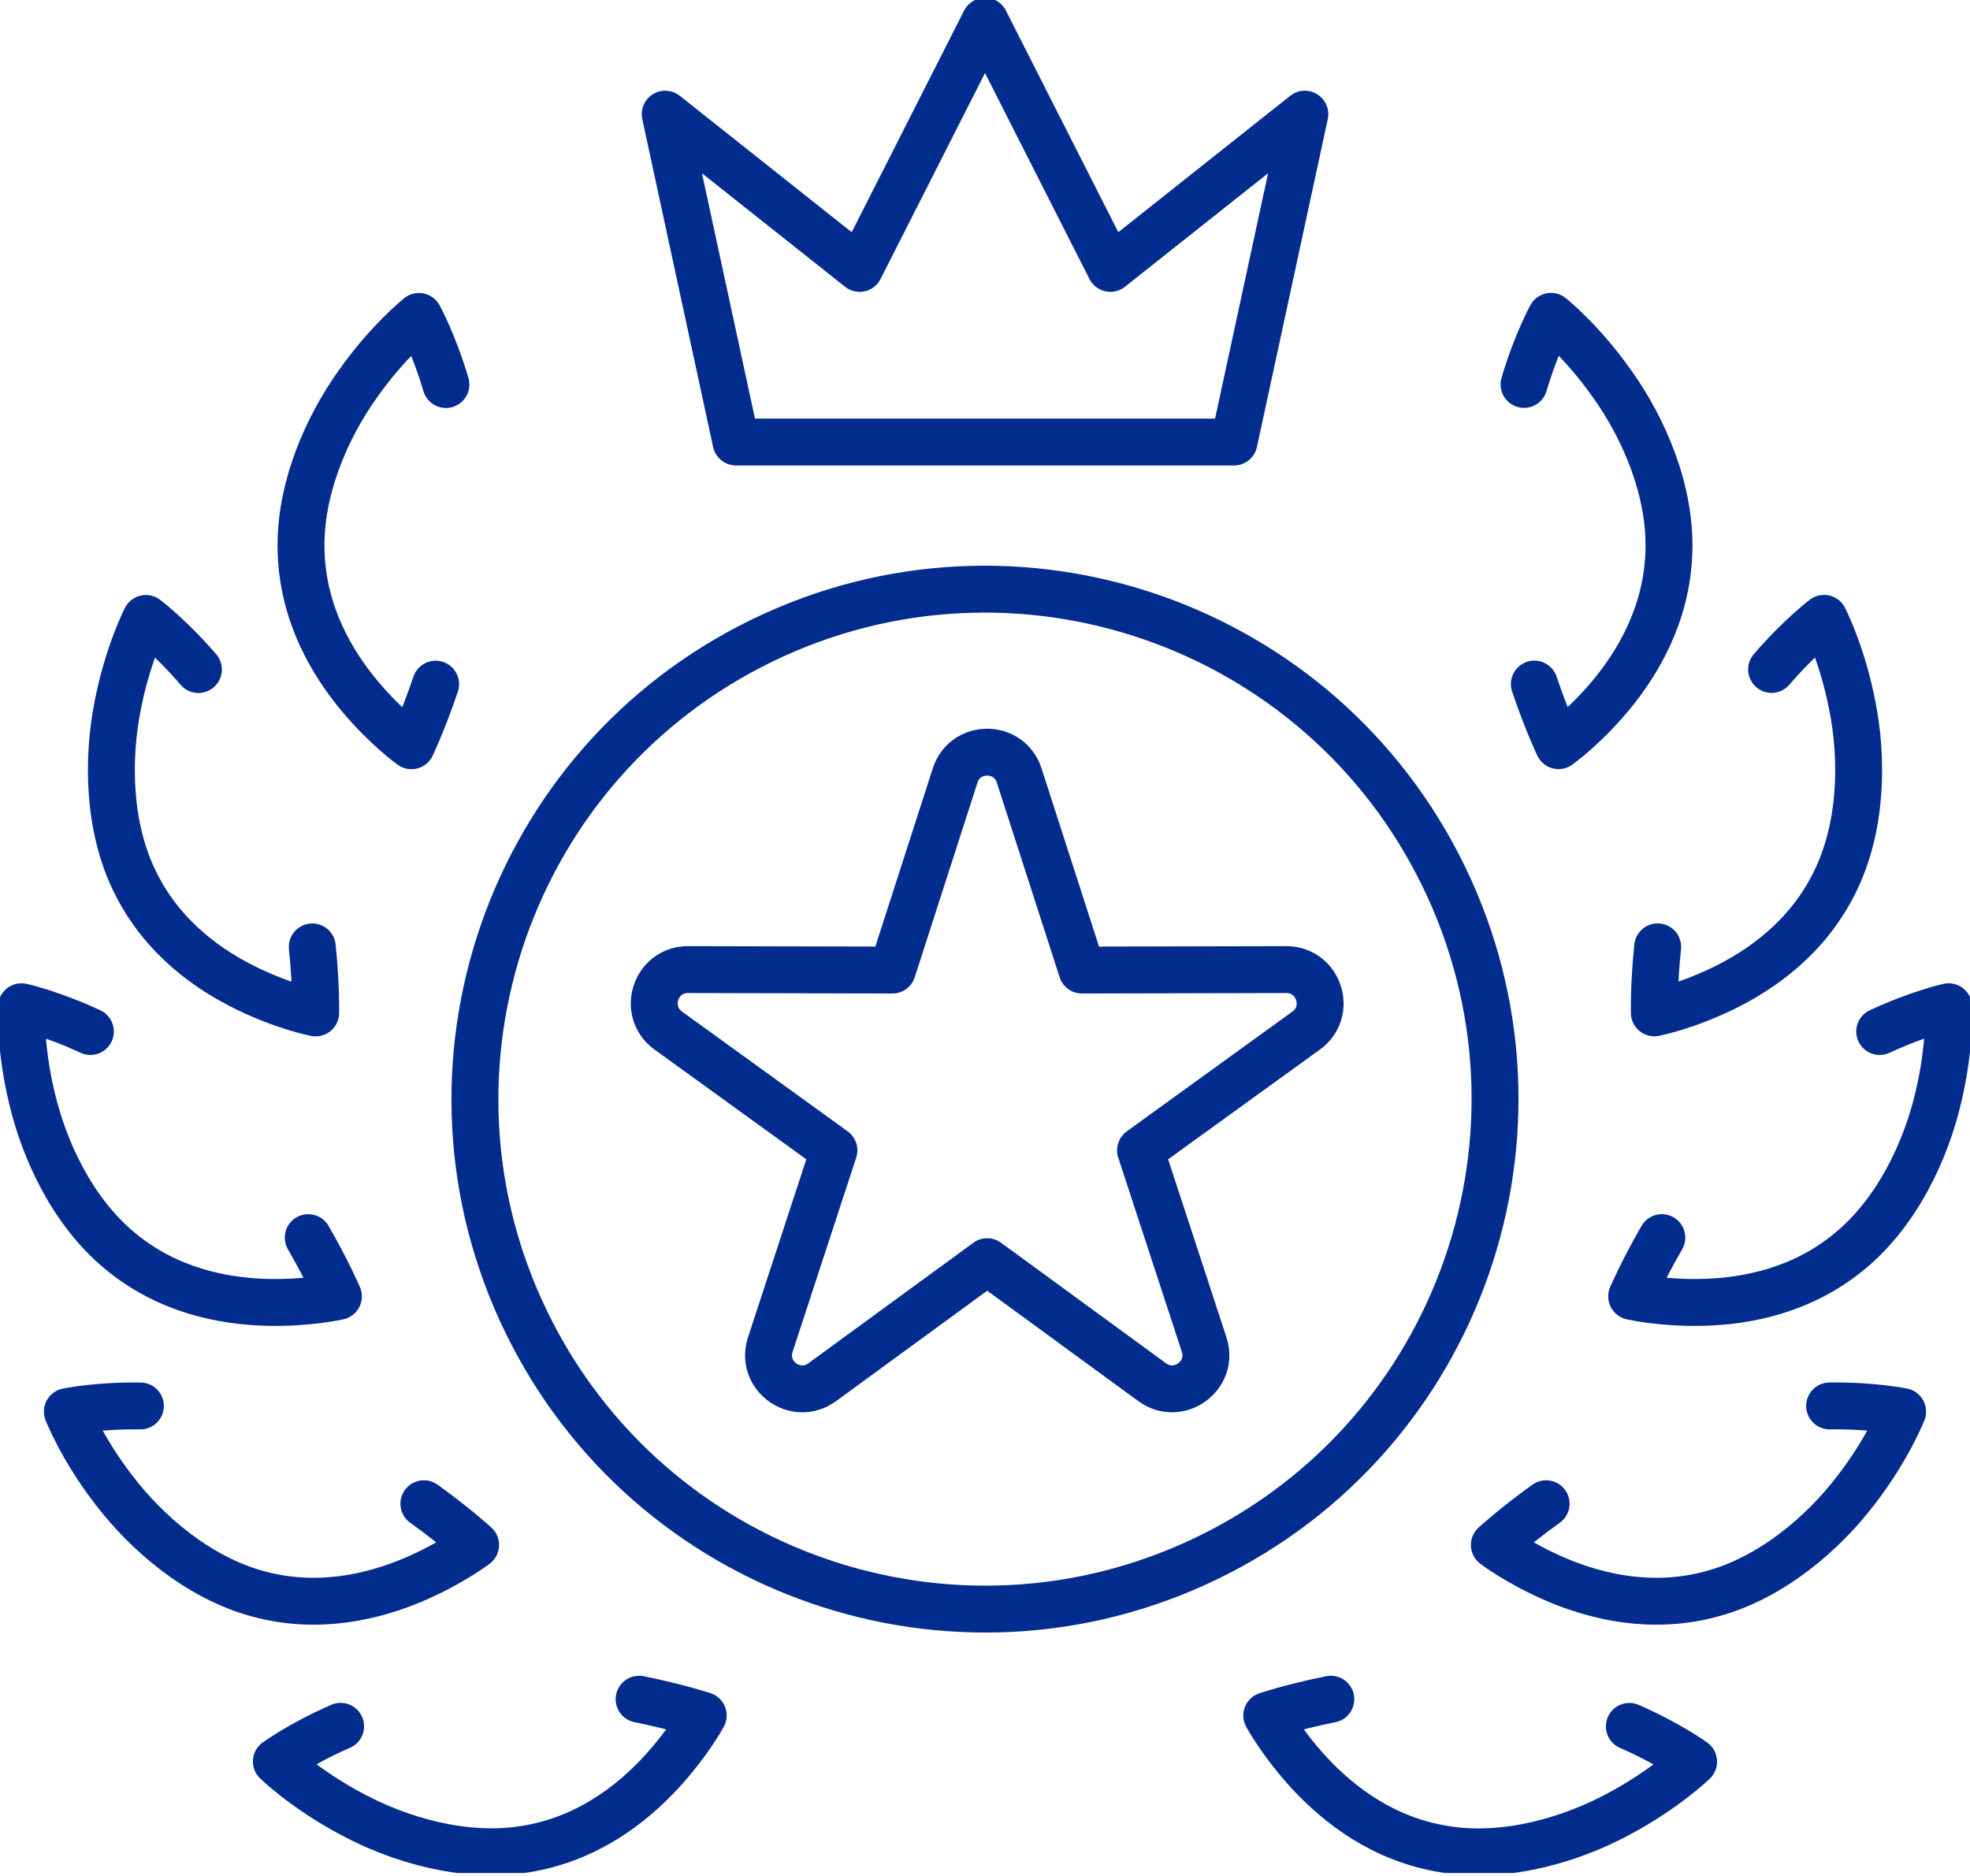
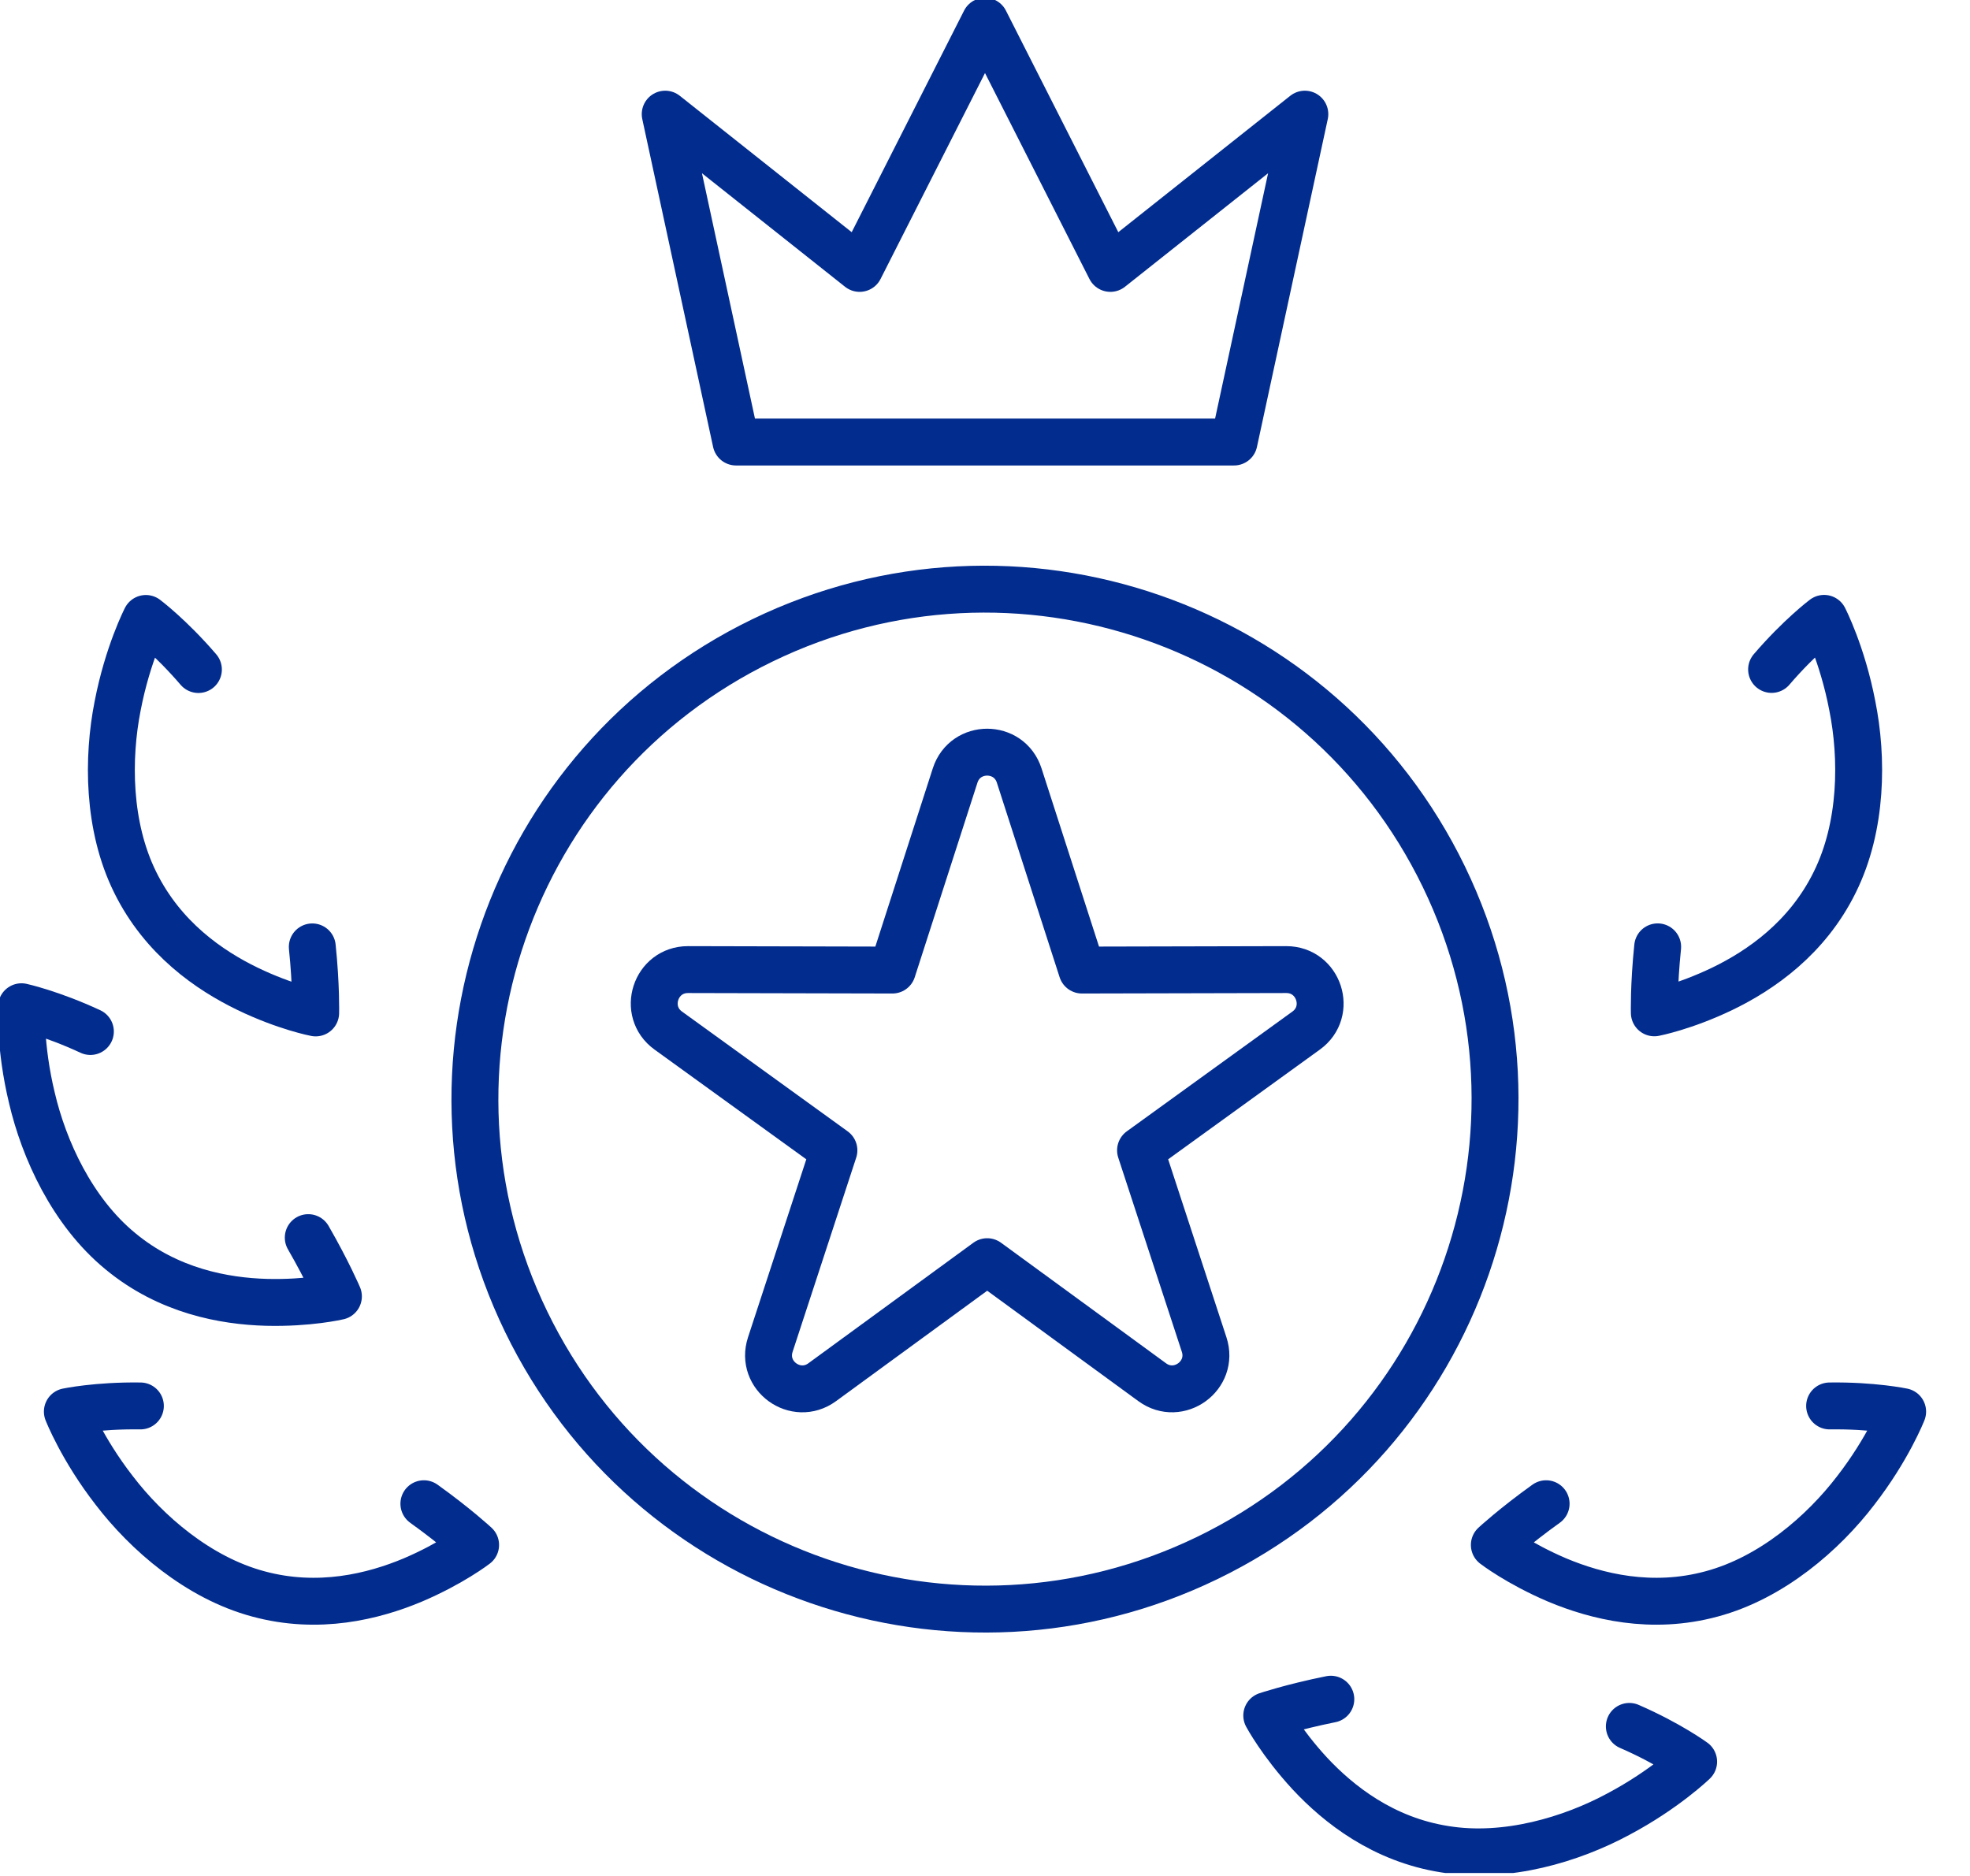
<svg xmlns="http://www.w3.org/2000/svg" width="42" height="40" viewBox="0 0 42 40" fill="none">
  <g clip-path="url(#clip0_4812_13393)">
-     <path d="M13.626 36.231C14.444 36.396 14.993 36.578 14.993 36.578C14.993 36.578 14.687 37.152 14.074 37.813C13.46 38.471 12.513 39.22 11.196 39.428C9.881 39.642 8.488 39.214 7.496 38.68C6.498 38.15 5.892 37.56 5.892 37.56C5.892 37.56 6.418 37.176 7.262 36.809" stroke="#022C8E" stroke-linecap="round" stroke-linejoin="round" />
    <path d="M9.037 32.063C9.717 32.55 10.14 32.942 10.14 32.942C10.14 32.942 9.626 33.339 8.794 33.692C7.964 34.039 6.791 34.335 5.507 33.986C4.221 33.641 3.124 32.679 2.438 31.783C1.744 30.89 1.436 30.099 1.436 30.099C1.436 30.099 2.072 29.965 2.993 29.978" stroke="#022C8E" stroke-linecap="round" stroke-linejoin="round" />
    <path d="M6.572 26.389C6.989 27.112 7.215 27.642 7.215 27.642C7.215 27.642 6.582 27.792 5.68 27.769C4.782 27.744 3.591 27.529 2.565 26.678C1.536 25.832 0.936 24.505 0.68 23.41C0.415 22.313 0.458 21.466 0.458 21.466C0.458 21.466 1.092 21.606 1.927 21.994" stroke="#022C8E" stroke-linecap="round" stroke-linejoin="round" />
    <path d="M6.658 20.19C6.744 21.02 6.73 21.598 6.73 21.598C6.73 21.598 6.091 21.477 5.278 21.084C4.468 20.692 3.472 20.01 2.882 18.812C2.291 17.618 2.289 16.158 2.508 15.052C2.722 13.939 3.11 13.187 3.11 13.187C3.11 13.187 3.63 13.577 4.23 14.276" stroke="#022C8E" stroke-linecap="round" stroke-linejoin="round" />
-     <path d="M9.288 14.588C9.02 15.381 8.772 15.901 8.772 15.901C8.772 15.901 8.242 15.527 7.663 14.835C7.087 14.142 6.463 13.109 6.42 11.776C6.372 10.447 6.968 9.115 7.621 8.199C8.271 7.273 8.932 6.747 8.932 6.747C8.932 6.747 9.246 7.316 9.507 8.199" stroke="#022C8E" stroke-linecap="round" stroke-linejoin="round" />
-     <path d="M32.712 14.586C32.979 15.379 33.228 15.899 33.228 15.899C33.228 15.899 33.758 15.525 34.337 14.833C34.912 14.14 35.537 13.107 35.58 11.774C35.627 10.445 35.031 9.113 34.378 8.197C33.729 7.271 33.067 6.745 33.067 6.745C33.067 6.745 32.753 7.314 32.492 8.197" stroke="#022C8E" stroke-linecap="round" stroke-linejoin="round" />
    <path d="M35.341 20.189C35.255 21.018 35.27 21.596 35.27 21.596C35.27 21.596 35.908 21.474 36.722 21.082C37.531 20.69 38.528 20.008 39.117 18.81C39.709 17.616 39.713 16.156 39.491 15.05C39.278 13.937 38.889 13.185 38.889 13.185C38.889 13.185 38.37 13.575 37.77 14.274" stroke="#022C8E" stroke-linecap="round" stroke-linejoin="round" />
-     <path d="M35.43 26.389C35.013 27.112 34.787 27.642 34.787 27.642C34.787 27.642 35.42 27.792 36.322 27.769C37.219 27.744 38.411 27.529 39.436 26.678C40.465 25.832 41.065 24.505 41.322 23.41C41.587 22.313 41.544 21.466 41.544 21.466C41.544 21.466 40.909 21.606 40.075 21.994" stroke="#022C8E" stroke-linecap="round" stroke-linejoin="round" />
    <path d="M32.963 32.063C32.283 32.55 31.859 32.942 31.859 32.942C31.859 32.942 32.373 33.339 33.205 33.692C34.035 34.039 35.208 34.335 36.492 33.986C37.778 33.641 38.875 32.681 39.561 31.784C40.256 30.888 40.564 30.099 40.564 30.099C40.564 30.099 39.927 29.965 39.007 29.978" stroke="#022C8E" stroke-linecap="round" stroke-linejoin="round" />
    <path d="M28.373 36.231C27.553 36.396 27.007 36.579 27.007 36.579C27.007 36.579 27.313 37.152 27.925 37.815C28.539 38.473 29.486 39.223 30.803 39.43C32.118 39.644 33.511 39.217 34.503 38.682C35.502 38.152 36.108 37.563 36.108 37.563C36.108 37.563 35.582 37.178 34.737 36.811" stroke="#022C8E" stroke-linecap="round" stroke-linejoin="round" />
    <path d="M21 9.425H26.309L27.819 2.434L23.673 5.723L21 0.452L18.327 5.723L14.182 2.434L15.692 9.425H21Z" stroke="#022C8E" stroke-linecap="round" stroke-linejoin="round" />
    <path d="M21.047 26.902L17.528 29.473C16.965 29.883 16.205 29.333 16.423 28.669L17.779 24.528L14.247 21.974C13.682 21.565 13.972 20.674 14.668 20.674L19.026 20.684L20.363 16.536C20.577 15.872 21.515 15.872 21.729 16.536L23.067 20.684L27.424 20.674C28.12 20.674 28.412 21.565 27.847 21.974L24.316 24.528L25.672 28.669C25.889 29.331 25.129 29.883 24.566 29.473L21.047 26.902Z" stroke="#022C8E" stroke-linecap="round" stroke-linejoin="round" />
    <path d="M25.743 33.218C31.146 30.599 33.402 24.095 30.782 18.692C28.162 13.29 21.659 11.034 16.256 13.654C10.853 16.274 8.597 22.777 11.217 28.18C13.837 33.582 20.341 35.838 25.743 33.218Z" stroke="#022C8E" stroke-linecap="round" stroke-linejoin="round" />
  </g>
  <defs>
    <clipPath id="clip0_4812_13393">
      <rect width="42" height="39.937" fill="white" />
    </clipPath>
  </defs>
</svg>